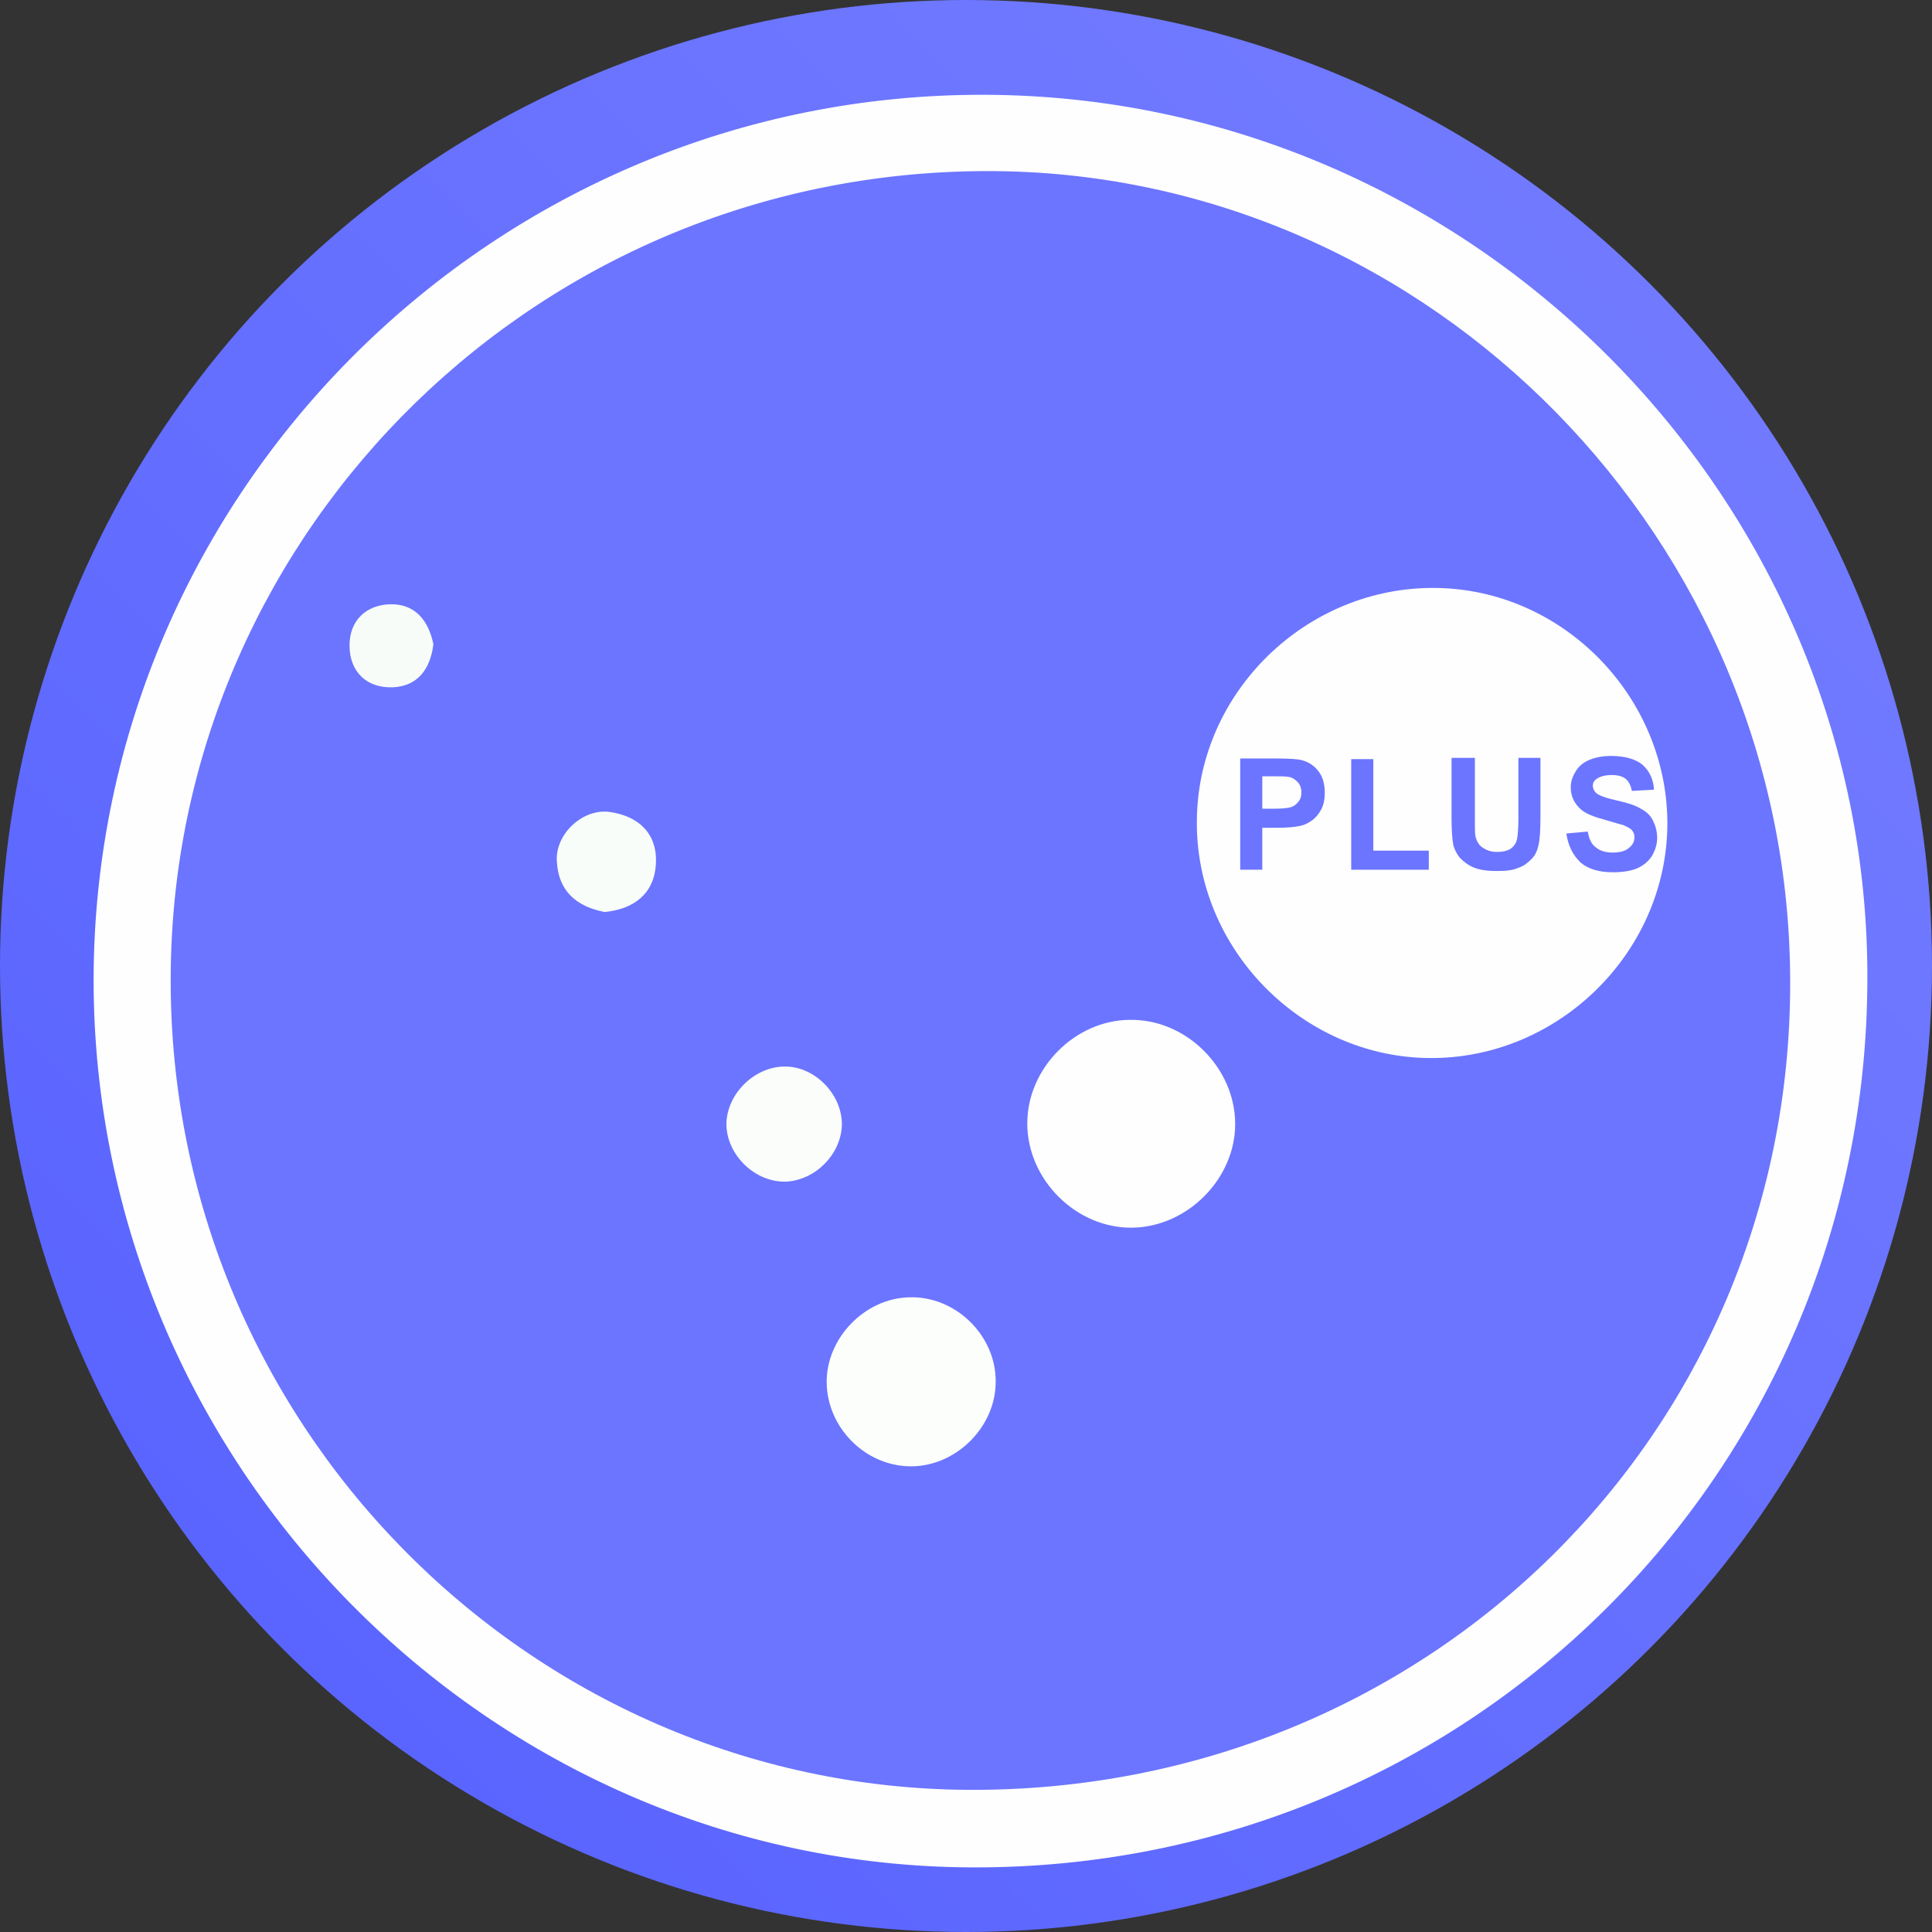
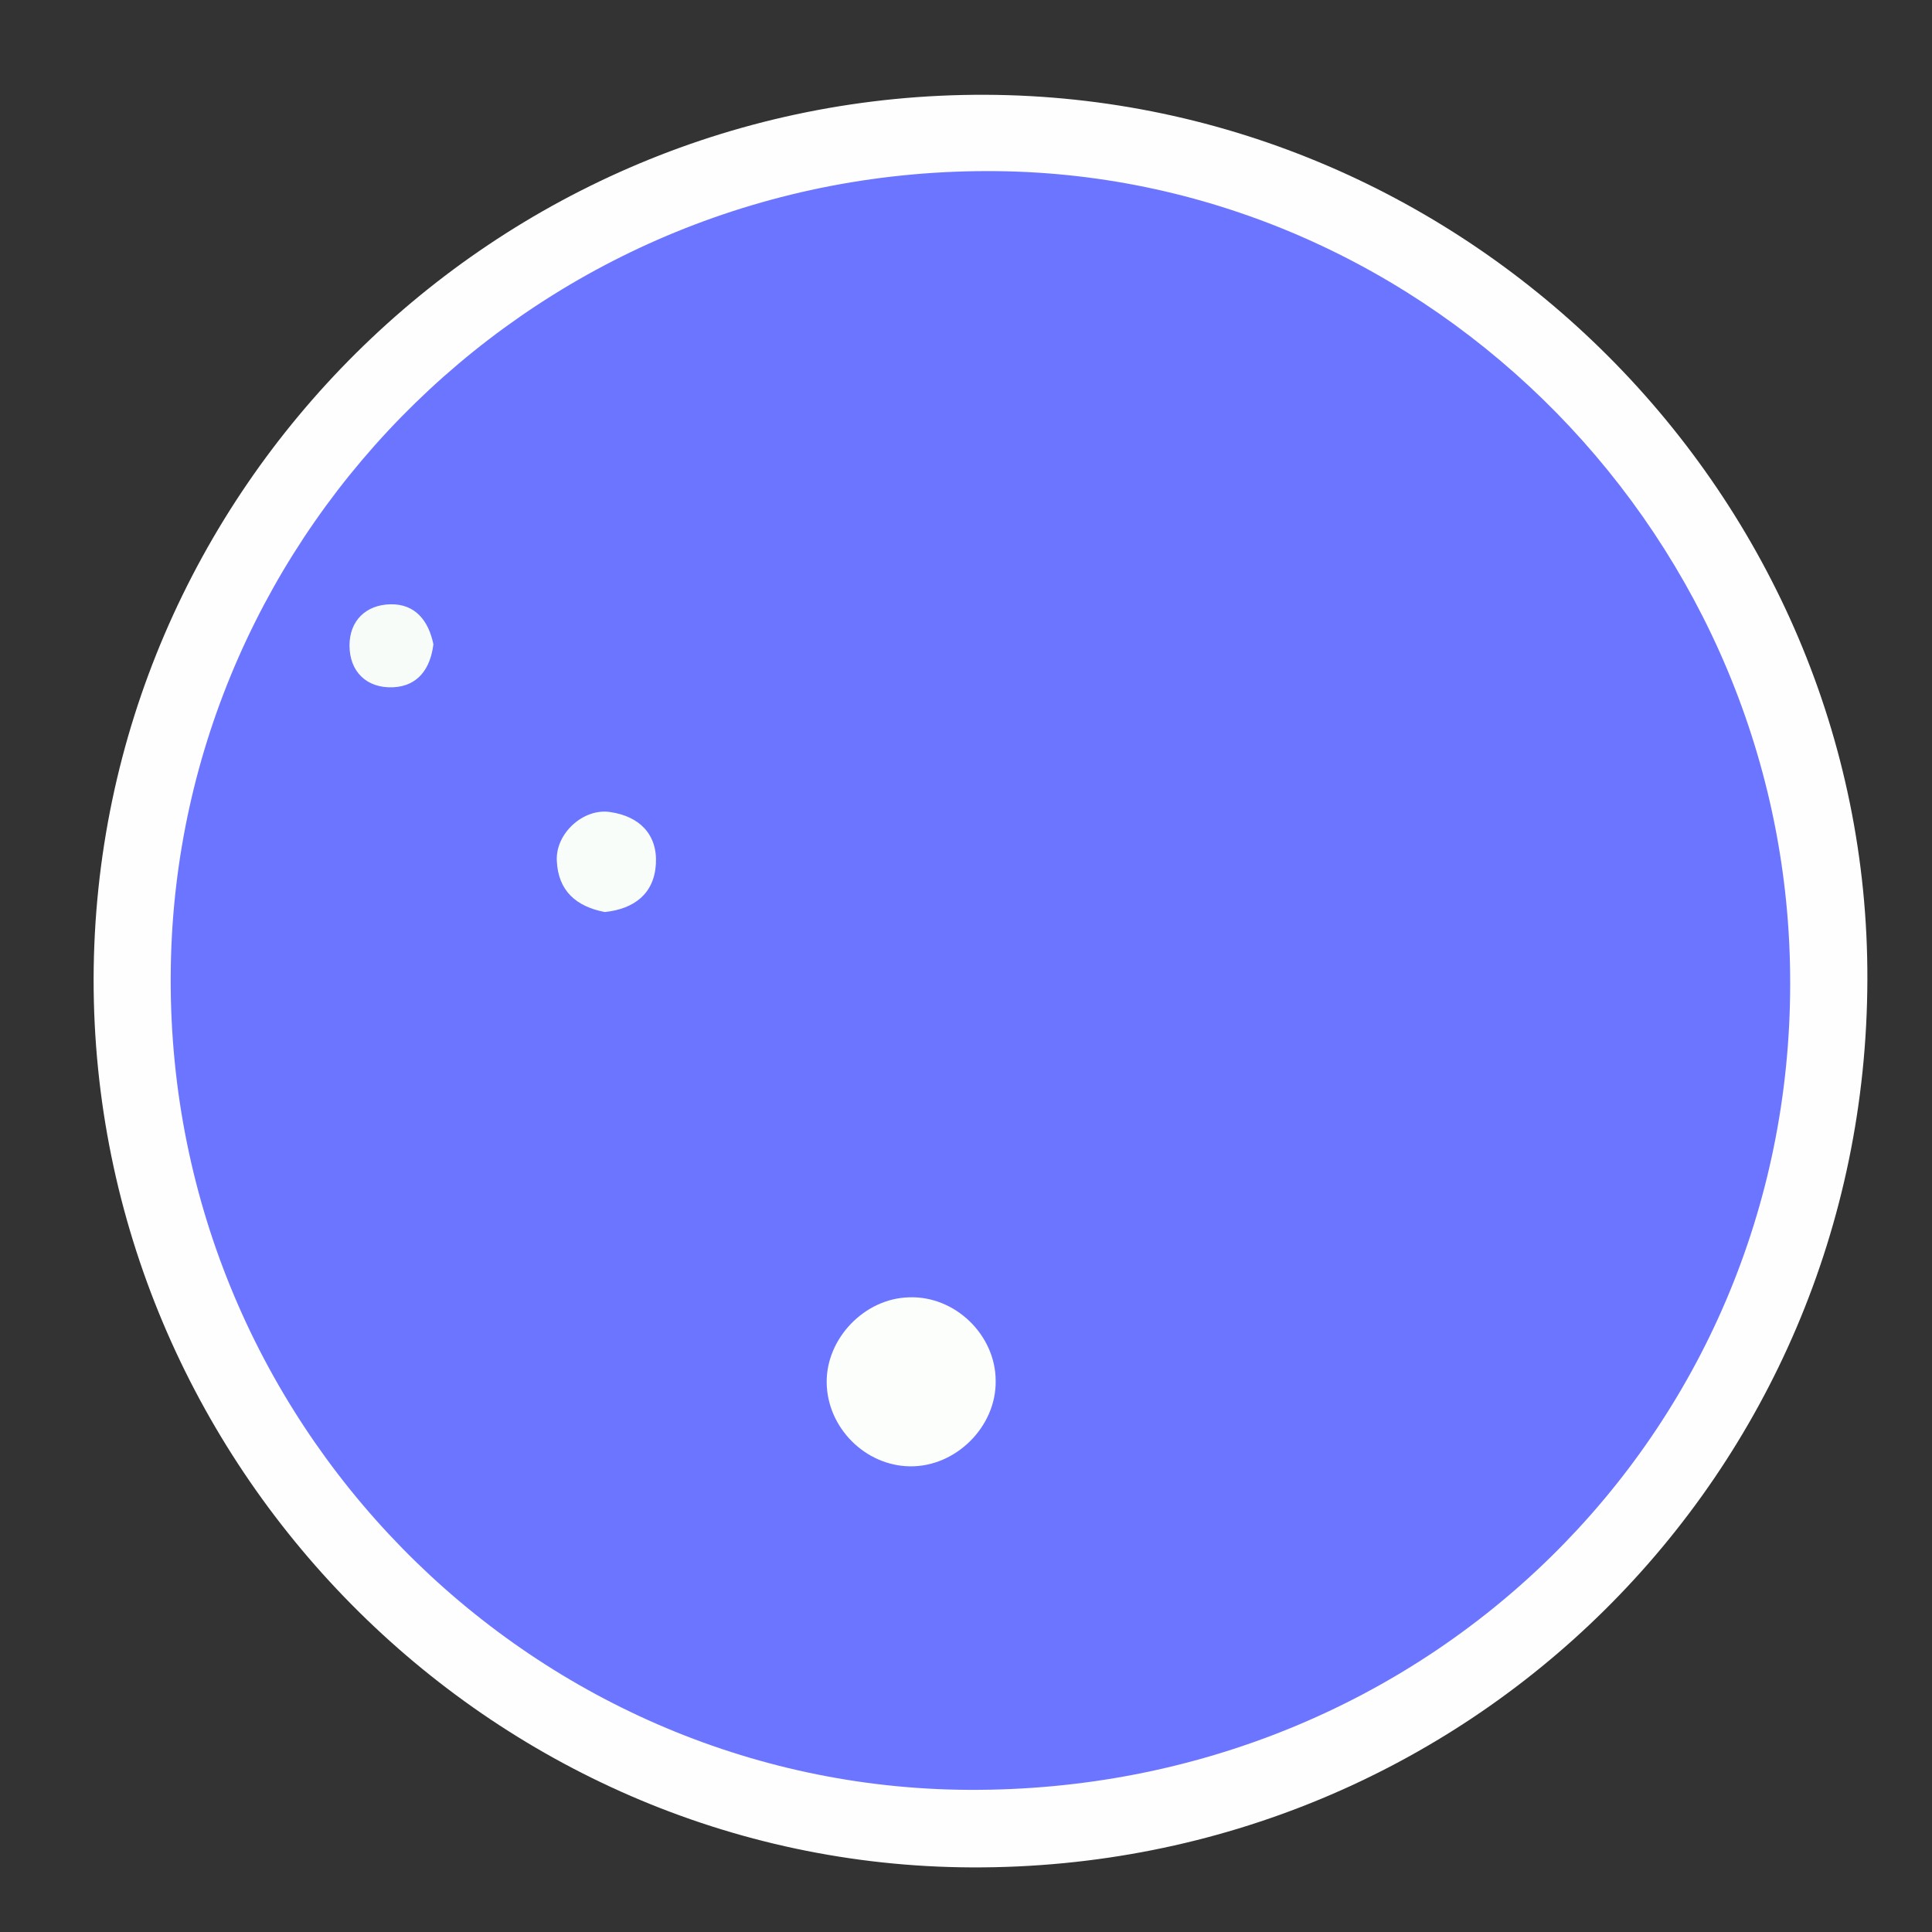
<svg xmlns="http://www.w3.org/2000/svg" width="64px" height="64px" viewBox="0 0 64 64" version="1.1">
  <rect x="0" y="0" width="64" height="64" fill="#333333" stroke="none" />
  <title>xpv</title>
  <desc>Created with Sketch.</desc>
  <defs>
    <linearGradient x1="100%" y1="0%" x2="0%" y2="100%" id="linearGradient-1">
      <stop stop-color="#767FFF" offset="0%" />
      <stop stop-color="#5560FF" offset="100%" />
    </linearGradient>
  </defs>
  <g id="xpv" stroke="none" stroke-width="1" fill="none" fill-rule="evenodd">
    <g id="CYVA" fill="url(#linearGradient-1)" fill-rule="nonzero">
-       <circle id="Oval" cx="32" cy="32" r="32" />
-     </g>
+       </g>
    <g id="Group" transform="translate(3, 3)" fill-rule="nonzero">
      <path d="M58.859,29.46 C58.819,45.835 45.609,58.92 29.198,58.86 C13.21,58.799 0.081,45.514 0.101,29.42 C0.141,13.245 13.411,0.08 29.641,0.14 C45.69,0.201 58.919,13.446 58.859,29.46 Z" id="Path" fill="#FEFEFE" />
      <path d="M56.302,29.58 C56.302,44.511 44.26,56.371 29.077,56.291 C14.518,56.211 2.416,44.089 2.658,29.038 C2.88,14.529 14.901,2.509 30.024,2.669 C44.401,2.83 56.322,14.89 56.302,29.58 Z" id="Path" fill="#6C75FF" />
-       <path d="M44.341,32.049 C40.112,32.009 36.588,28.416 36.648,24.162 C36.689,19.928 40.273,16.436 44.542,16.476 C48.791,16.516 52.274,20.108 52.234,24.363 C52.174,28.597 48.589,32.089 44.341,32.049 Z" id="Path" fill="#FDFEFD" />
-       <path d="M34.534,37.668 C32.661,37.708 31.03,36.082 31.03,34.216 C31.03,32.39 32.601,30.804 34.413,30.784 C36.286,30.744 37.917,32.37 37.917,34.236 C37.917,36.042 36.346,37.628 34.534,37.668 Z" id="Path" fill="#FDFEFD" />
      <path d="M29.983,42.745 C30.003,44.27 28.654,45.595 27.144,45.574 C25.654,45.554 24.405,44.29 24.385,42.805 C24.365,41.34 25.634,40.016 27.104,39.976 C28.634,39.915 29.983,41.22 29.983,42.745 Z" id="Path" fill="#FCFEFC" />
-       <path d="M24.889,34.216 C24.889,35.199 24.043,36.082 23.056,36.143 C22.029,36.183 21.083,35.28 21.063,34.256 C21.063,33.233 22.009,32.31 23.036,32.33 C24.003,32.35 24.869,33.233 24.889,34.216 Z" id="Path" fill="#FBFDFB" />
      <path d="M17.035,27.212 C16.089,27.032 15.485,26.51 15.445,25.506 C15.404,24.603 16.331,23.761 17.217,23.901 C18.183,24.041 18.787,24.644 18.727,25.627 C18.667,26.61 18.002,27.112 17.035,27.212 Z" id="Path" fill="#F8FDF9" />
      <path d="M11.357,18.342 C11.256,19.165 10.833,19.727 10.028,19.767 C9.142,19.807 8.578,19.245 8.578,18.382 C8.578,17.56 9.122,17.038 9.927,17.018 C10.753,16.998 11.196,17.56 11.357,18.342 Z" id="Path" fill="#F7FCF8" />
    </g>
    <g id="Group" transform="translate(41, 25)" fill="#6C75FF" fill-rule="nonzero">
      <path d="M0.084,3.811 L0.084,0.126 L1.275,0.126 C1.734,0.126 2.027,0.147 2.152,0.189 C2.361,0.253 2.528,0.358 2.675,0.547 C2.821,0.737 2.884,0.968 2.884,1.263 C2.884,1.495 2.842,1.684 2.758,1.832 C2.675,1.979 2.57,2.105 2.445,2.189 C2.319,2.274 2.194,2.337 2.069,2.358 C1.901,2.4 1.63,2.421 1.296,2.421 L0.815,2.421 L0.815,3.811 L0.084,3.811 Z M0.815,0.737 L0.815,1.789 L1.212,1.789 C1.504,1.789 1.693,1.768 1.797,1.726 C1.901,1.684 1.964,1.621 2.027,1.537 C2.09,1.453 2.11,1.368 2.11,1.242 C2.11,1.116 2.069,0.989 1.985,0.905 C1.901,0.821 1.818,0.758 1.693,0.737 C1.609,0.716 1.421,0.716 1.17,0.716 L0.815,0.716 L0.815,0.737 Z" id="Shape" />
      <polygon id="Path" points="3.761 3.811 3.761 0.147 4.493 0.147 4.493 3.179 6.331 3.179 6.331 3.811" />
-       <path d="M7.125,0.105 L7.857,0.105 L7.857,2.105 C7.857,2.421 7.857,2.632 7.878,2.716 C7.919,2.863 7.982,2.989 8.107,3.074 C8.233,3.158 8.379,3.221 8.588,3.221 C8.797,3.221 8.964,3.179 9.069,3.095 C9.173,3.011 9.236,2.905 9.257,2.779 C9.278,2.653 9.299,2.442 9.299,2.147 L9.299,0.105 L10.03,0.105 L10.03,2.042 C10.03,2.484 10.009,2.8 9.967,2.989 C9.925,3.179 9.863,3.326 9.737,3.453 C9.612,3.579 9.487,3.684 9.299,3.747 C9.11,3.832 8.881,3.853 8.588,3.853 C8.233,3.853 7.982,3.811 7.794,3.726 C7.606,3.642 7.481,3.537 7.355,3.411 C7.251,3.284 7.188,3.137 7.146,3.011 C7.104,2.8 7.084,2.484 7.084,2.084 L7.084,0.105 L7.125,0.105 Z" id="Path" />
+       <path d="M7.125,0.105 L7.857,0.105 L7.857,2.105 C7.857,2.421 7.857,2.632 7.878,2.716 C7.919,2.863 7.982,2.989 8.107,3.074 C8.233,3.158 8.379,3.221 8.588,3.221 C8.797,3.221 8.964,3.179 9.069,3.095 C9.173,3.011 9.236,2.905 9.257,2.779 C9.278,2.653 9.299,2.442 9.299,2.147 L9.299,0.105 L10.03,2.042 C10.03,2.484 10.009,2.8 9.967,2.989 C9.925,3.179 9.863,3.326 9.737,3.453 C9.612,3.579 9.487,3.684 9.299,3.747 C9.11,3.832 8.881,3.853 8.588,3.853 C8.233,3.853 7.982,3.811 7.794,3.726 C7.606,3.642 7.481,3.537 7.355,3.411 C7.251,3.284 7.188,3.137 7.146,3.011 C7.104,2.8 7.084,2.484 7.084,2.084 L7.084,0.105 L7.125,0.105 Z" id="Path" />
      <path d="M10.887,2.611 L11.597,2.547 C11.639,2.8 11.722,2.968 11.869,3.074 C11.994,3.179 12.182,3.242 12.412,3.242 C12.642,3.242 12.83,3.2 12.955,3.095 C13.081,2.989 13.143,2.884 13.143,2.737 C13.143,2.653 13.122,2.568 13.06,2.505 C13.018,2.442 12.913,2.4 12.788,2.337 C12.704,2.316 12.496,2.253 12.203,2.168 C11.806,2.063 11.534,1.958 11.367,1.811 C11.137,1.6 11.033,1.368 11.033,1.074 C11.033,0.884 11.096,0.716 11.2,0.547 C11.304,0.379 11.451,0.253 11.66,0.168 C11.869,0.084 12.099,0.042 12.37,0.042 C12.83,0.042 13.185,0.147 13.415,0.337 C13.645,0.547 13.77,0.821 13.791,1.158 L13.06,1.2 C13.018,1.011 12.955,0.884 12.851,0.8 C12.746,0.716 12.6,0.674 12.391,0.674 C12.182,0.674 12.015,0.716 11.89,0.8 C11.806,0.863 11.764,0.926 11.764,1.032 C11.764,1.116 11.806,1.2 11.869,1.263 C11.952,1.347 12.182,1.432 12.558,1.516 C12.934,1.6 13.185,1.684 13.352,1.789 C13.519,1.874 13.666,2 13.749,2.168 C13.833,2.337 13.896,2.526 13.896,2.758 C13.896,2.968 13.833,3.158 13.728,3.347 C13.603,3.537 13.457,3.663 13.227,3.768 C13.018,3.853 12.746,3.895 12.433,3.895 C11.973,3.895 11.618,3.789 11.367,3.579 C11.096,3.326 10.949,3.011 10.887,2.611 Z" id="Path" />
    </g>
  </g>
</svg>